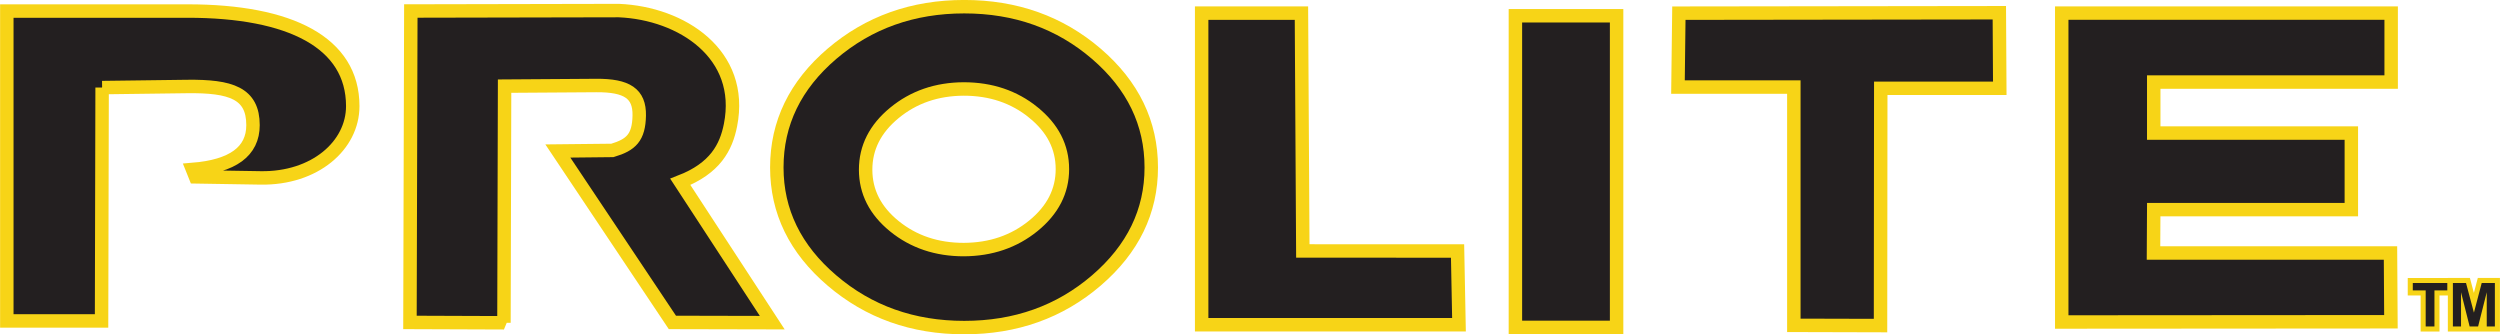
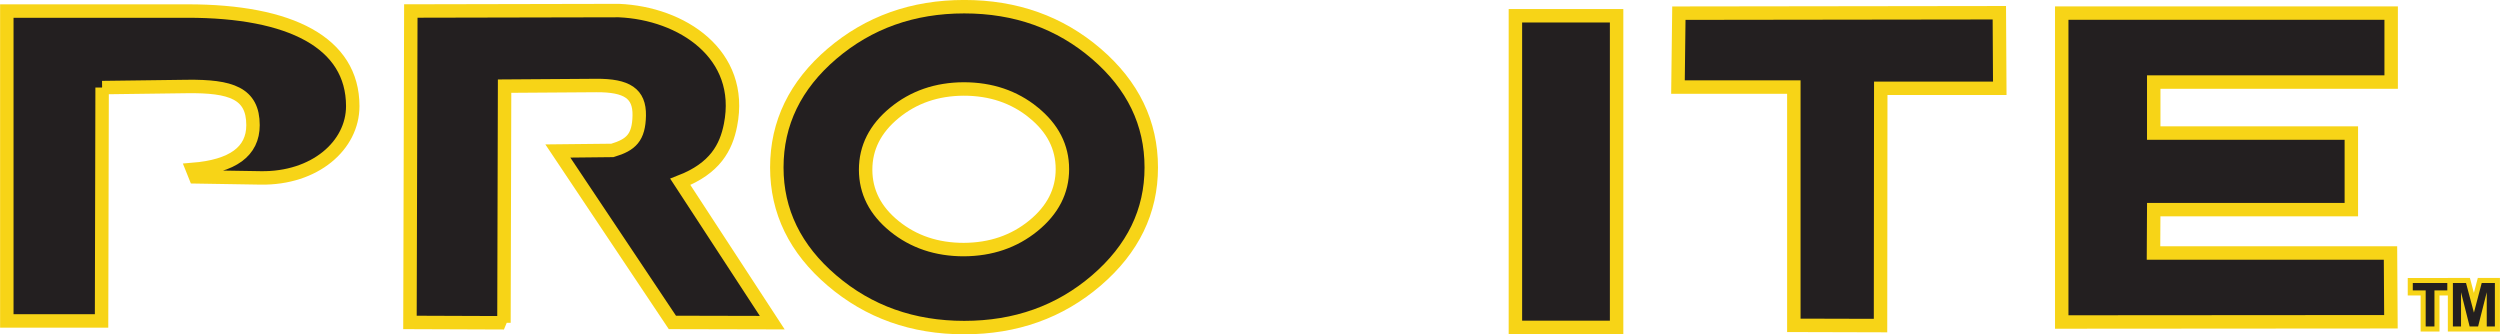
<svg xmlns="http://www.w3.org/2000/svg" xml:space="preserve" width="1.72in" height="0.23in" version="1.1" style="shape-rendering:geometricPrecision; text-rendering:geometricPrecision; image-rendering:optimizeQuality; fill-rule:evenodd; clip-rule:evenodd" viewBox="0 0 635.83 85.03">
  <defs>
    <style type="text/css">
   
    .str1 {stroke:#F7D417;stroke-width:2.57;stroke-miterlimit:2.613}
    .str0 {stroke:#F7D417;stroke-width:3.42;stroke-miterlimit:2.613}
    .fil0 {fill:#231F20;fill-rule:nonzero}
    .fil1 {fill:#F7D417;fill-rule:nonzero}
   
  </style>
  </defs>
  <g id="Layer_x0020_1">
    <g id="_2286103706928">
      <polygon class="fil0 str0" points="608,64.35 608.11,81.84 524.38,81.9 524.38,3.33 608.17,3.33 608.17,20.87 547.78,20.87 547.78,33.85 598.04,33.85 598.04,53.32 547.78,53.32 547.72,64.35 " />
      <polygon class="fil0 str0" points="427,3.35 508.51,3.24 508.62,22.46 478.35,22.46 478.29,82.81 456.24,82.75 456.24,22.15 426.77,22.15 " />
      <polygon class="fil0 str0" points="385.42,4.01 411.16,4.01 411.16,83.27 385.42,83.27 " />
-       <polygon class="fil0 str0" points="305.62,3.34 331,3.34 331.35,63.83 370.71,63.84 371.07,82.6 305.62,82.6 " />
      <path class="fil0 str0" d="M278.83 71.34c-9.31,7.99 -20.51,11.98 -33.6,11.98 -13.09,0 -24.31,-3.99 -33.65,-11.98 -9.35,-7.98 -14.02,-17.57 -14.02,-28.75 0,-11.28 4.67,-20.91 14.02,-28.91 9.35,-7.98 20.57,-11.98 33.65,-11.98 13.09,0 24.29,3.99 33.6,11.98 9.31,8 13.97,17.63 13.97,28.91 0,11.17 -4.66,20.76 -13.97,28.75zm-16.01 -42.74c-4.92,-3.98 -10.82,-5.97 -17.72,-5.97 -6.87,0.03 -12.75,2.06 -17.64,6.09 -4.89,4.02 -7.31,8.84 -7.31,14.44 0,5.62 2.43,10.42 7.31,14.38 4.88,3.96 10.77,5.94 17.64,5.94 6.91,-0.03 12.8,-2.05 17.72,-6.05 4.92,-4.01 7.38,-8.82 7.38,-14.41 0,-5.64 -2.46,-10.43 -7.38,-14.41z" />
      <path class="fil0 str0" d="M128.16 82.1l-23.91 -0.09 0.22 -79.21 52.9 -0.11c16.03,0.67 31.98,11.1 28.41,29.13 -1.12,5.67 -3.89,10.99 -12.77,14.43l23.39 35.82 -25.4 -0.06 -29.13 -43.6 13.88 -0.15c4.76,-1.42 6.71,-3.28 6.82,-8.86 0.11,-5.59 -3.11,-7.71 -10.95,-7.65l-23.3 0.16 -0.16 60.19z" />
      <path class="fil0 str0" d="M25.95 22.26l-0.14 59.37 -24.1 0 0 -78.82 46.02 0c26.1,0 41.96,8.01 41.97,24.17 0.01,10.01 -9.64,18.5 -23.45,18.27l-16.56 -0.27 -0.75 -1.87c10.25,-0.83 15.39,-4.59 15.39,-11.28 0,-8.12 -5.61,-9.97 -16.8,-9.83l-21.58 0.28z" />
    </g>
    <path class="fil1 str1" d="M616.95 83.04l0 -9.18 -3.28 0 0 -1.87 8.78 0 0 1.87 -3.27 0 0 9.18 -2.23 0zm6.92 0l0 -11.06 3.34 0 2.01 7.54 1.98 -7.54 3.35 0 0 11.06 -2.07 0 0 -8.7 -2.2 8.7 -2.15 0 -2.19 -8.7 0 8.7 -2.07 0z" />
-     <path class="fil0" d="M616.95 83.04l0 -9.18 -3.28 0 0 -1.87 8.78 0 0 1.87 -3.27 0 0 9.18 -2.23 0zm6.92 0l0 -11.06 3.34 0 2.01 7.54 1.98 -7.54 3.35 0 0 11.06 -2.07 0 0 -8.7 -2.2 8.7 -2.15 0 -2.19 -8.7 0 8.7 -2.07 0z" />
+     <path class="fil0" d="M616.95 83.04l0 -9.18 -3.28 0 0 -1.87 8.78 0 0 1.87 -3.27 0 0 9.18 -2.23 0m6.92 0l0 -11.06 3.34 0 2.01 7.54 1.98 -7.54 3.35 0 0 11.06 -2.07 0 0 -8.7 -2.2 8.7 -2.15 0 -2.19 -8.7 0 8.7 -2.07 0z" />
  </g>
</svg>